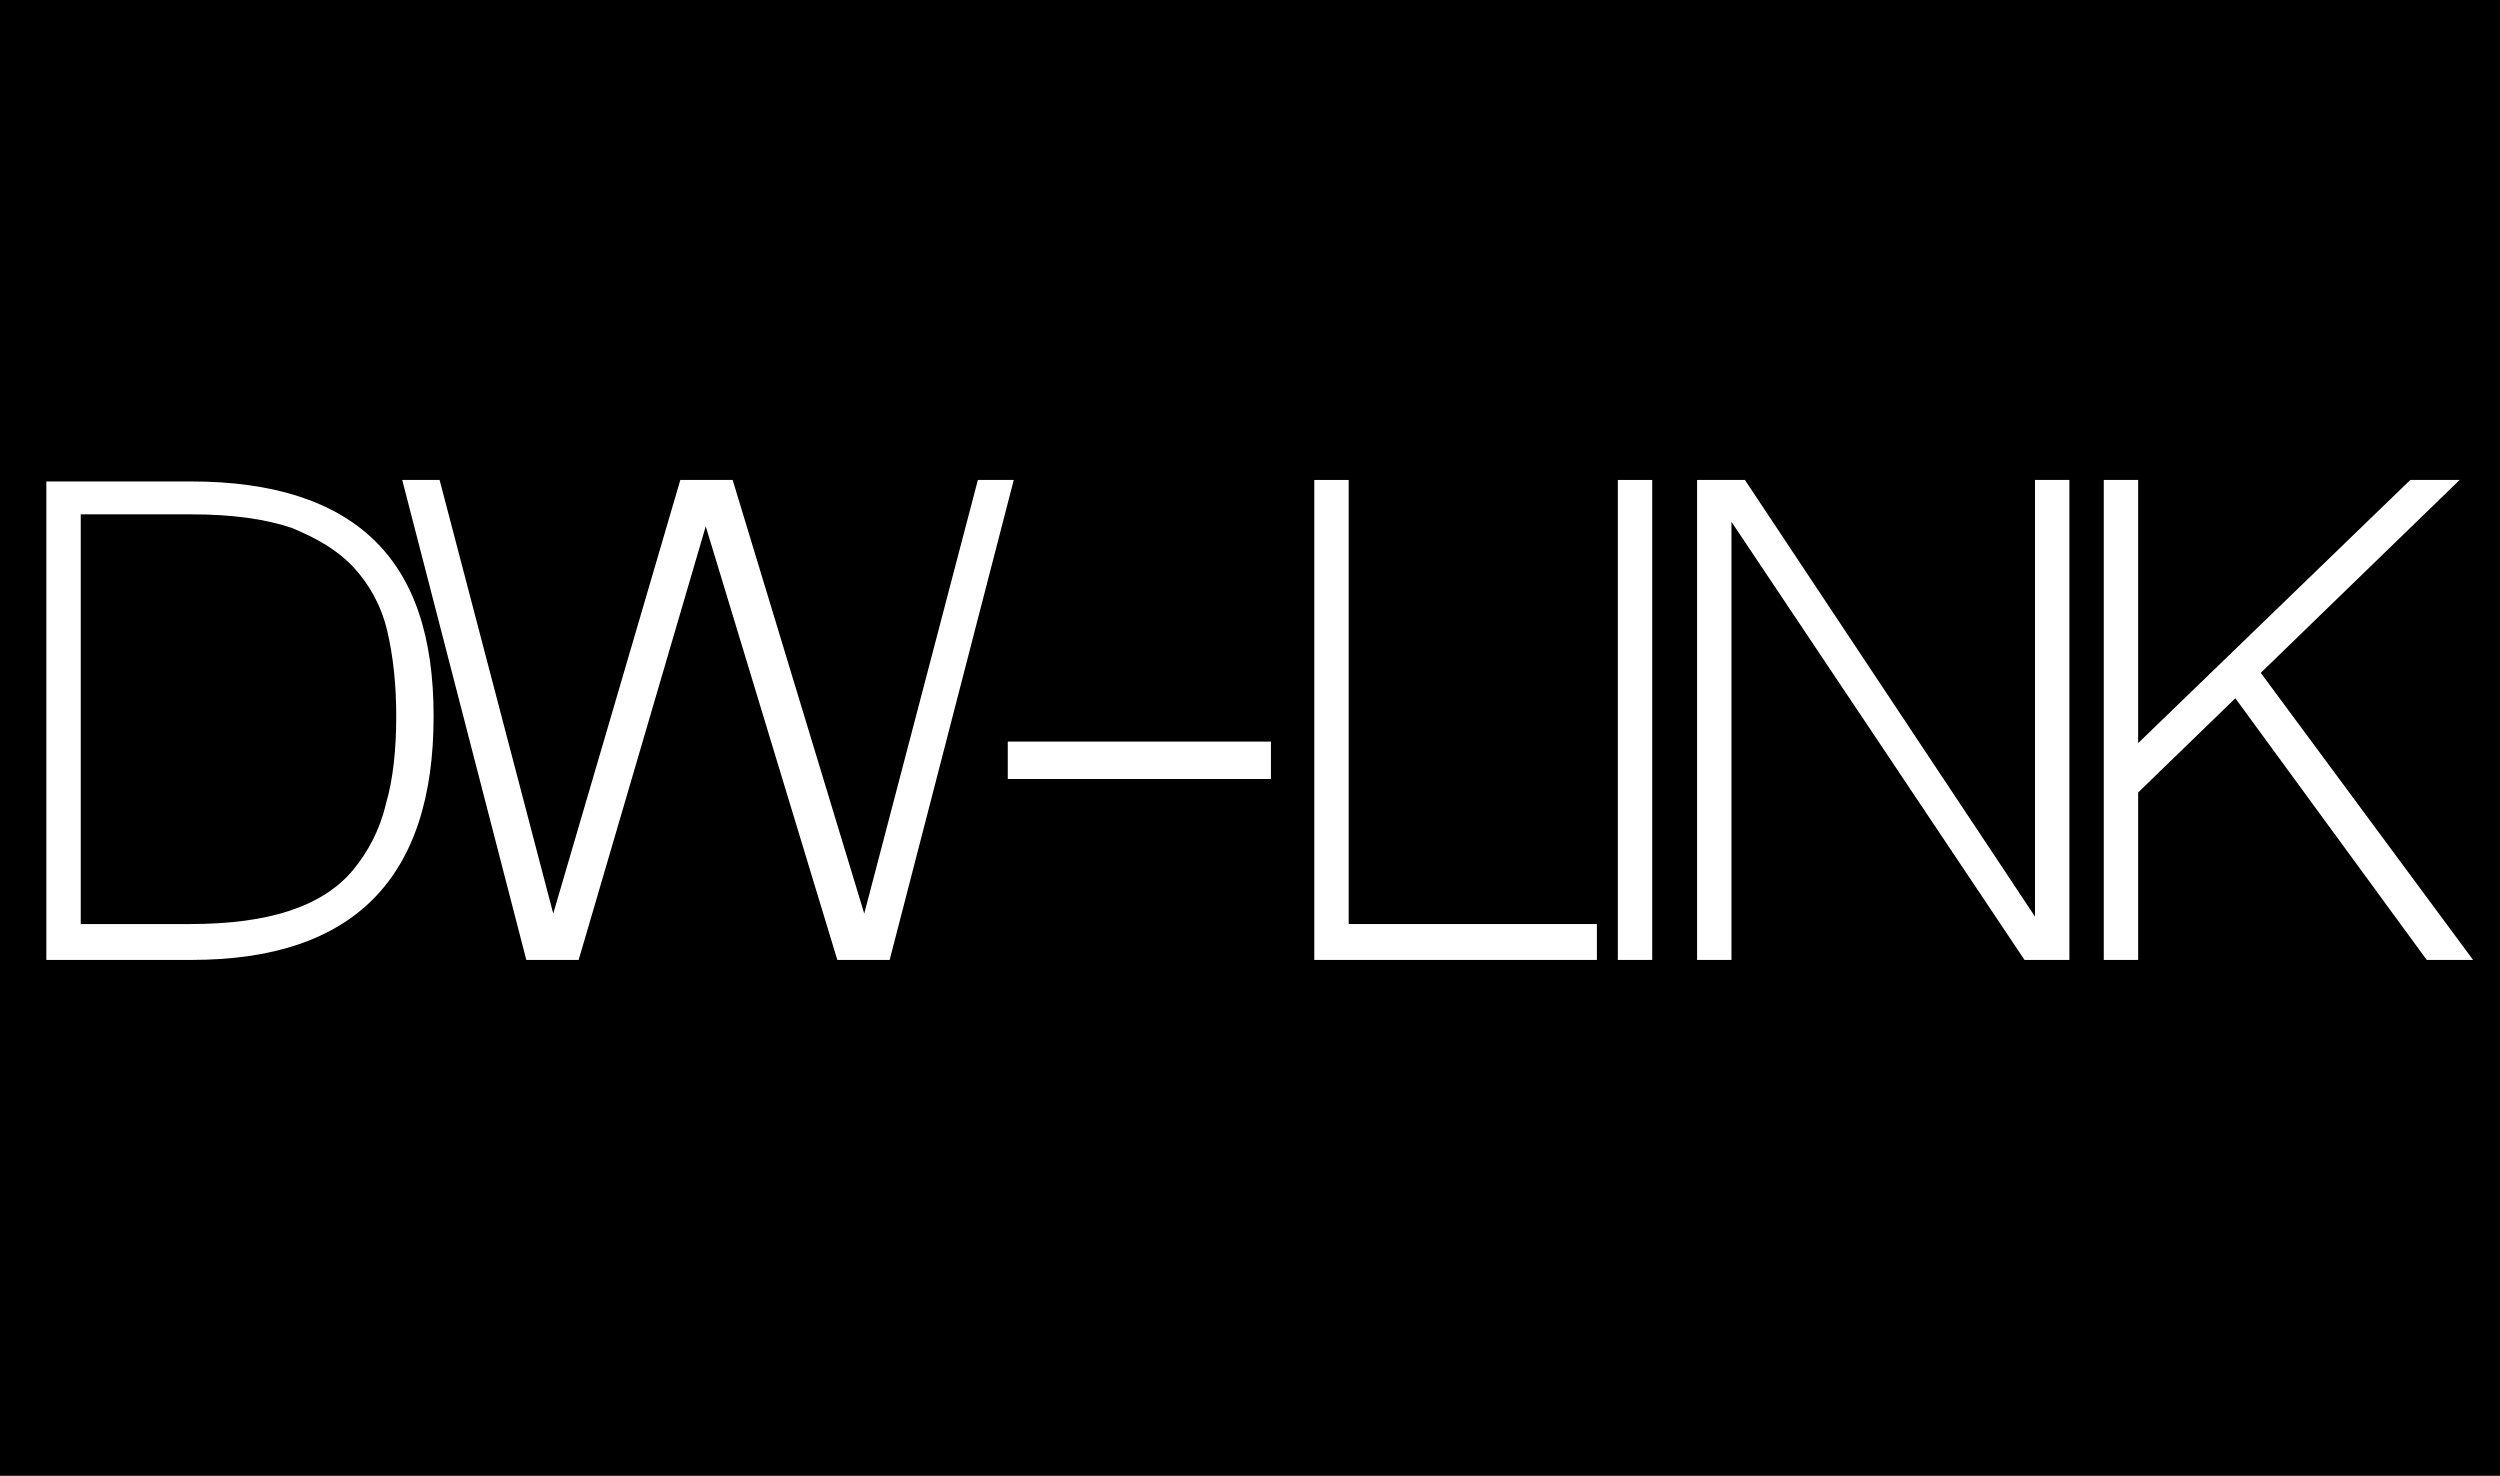
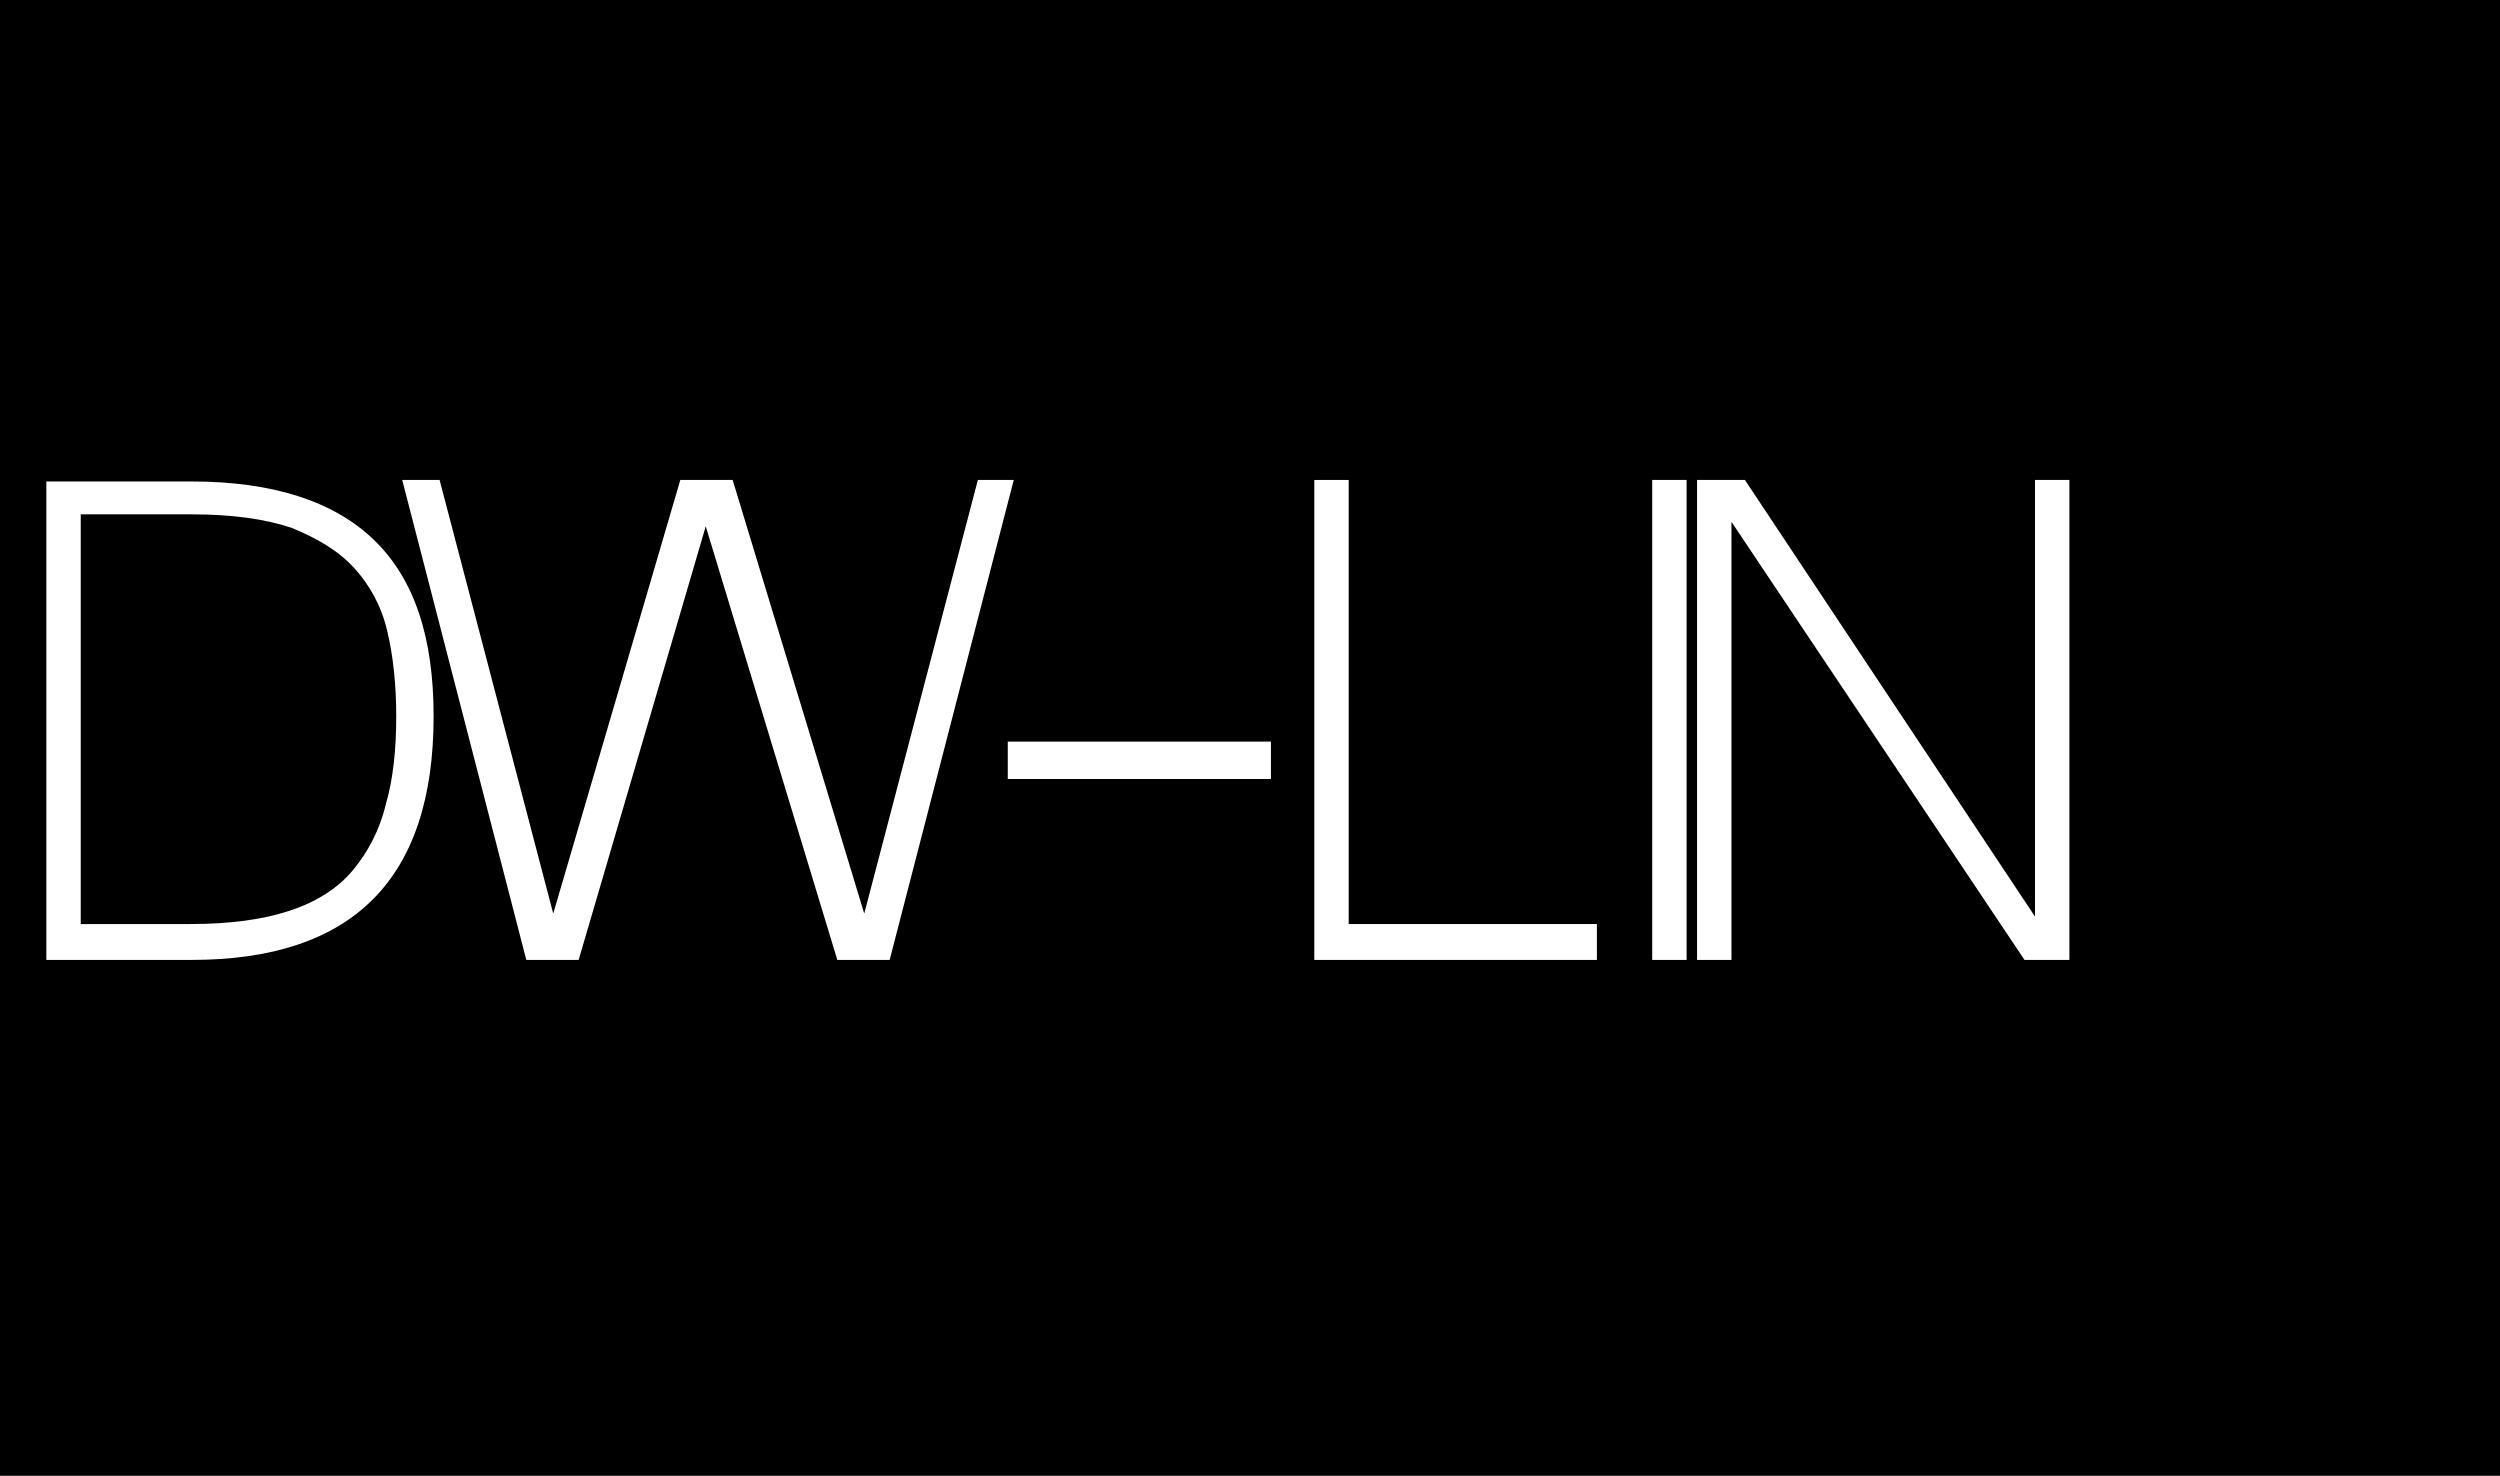
<svg xmlns="http://www.w3.org/2000/svg" version="1.1" id="Layer_1" x="0px" y="0px" viewBox="0 0 167.2 98.7" style="enable-background:new 0 0 167.2 98.7;" xml:space="preserve">
  <style type="text/css">
	.st0{fill:#FFFFFF;}
</style>
  <rect width="167.2" height="98.7" />
  <g>
    <path class="st0" d="M29,47.9c0,10.9-5.4,16.3-16.2,16.3H3.1V32.2h9.7c5.4,0,9.5,1.3,12.2,3.9S29,42.6,29,47.9z M26.5,47.9   c0-2.1-0.2-4-0.6-5.7c-0.4-1.7-1.2-3.1-2.2-4.2c-1.1-1.2-2.5-2-4.2-2.7c-1.8-0.6-4-0.9-6.7-0.9H5.4v27.4h7.3c2.7,0,4.9-0.3,6.7-0.9   c1.8-0.6,3.2-1.5,4.2-2.7s1.8-2.7,2.2-4.4C26.3,52.1,26.5,50.1,26.5,47.9z" />
    <path class="st0" d="M67.8,32.1l-8.3,32.1H56l-8.8-29l-8.5,29h-3.5l-8.3-32.1h2.5l7.6,29l8.5-29h3.5l8.8,29l7.6-29H67.8z" />
    <path class="st0" d="M85,52.1H67.4v-2.5H85V52.1z" />
    <path class="st0" d="M106.8,64.2H87.9V32.1h2.3v29.7h16.6V64.2z" />
-     <path class="st0" d="M110.5,64.2h-2.3V32.1h2.3V64.2z" />
+     <path class="st0" d="M110.5,64.2V32.1h2.3V64.2z" />
    <path class="st0" d="M138.5,64.2h-3.1l-19.6-29.3v29.3h-2.3V32.1h3.2l19.4,29.2V32.1h2.3V64.2z" />
-     <path class="st0" d="M165.4,64.2h-3.1l-12.8-17.5L143,53v11.2h-2.3V32.1h2.3v17.6l18.2-17.6h3.3L151.2,45L165.4,64.2z" />
  </g>
</svg>